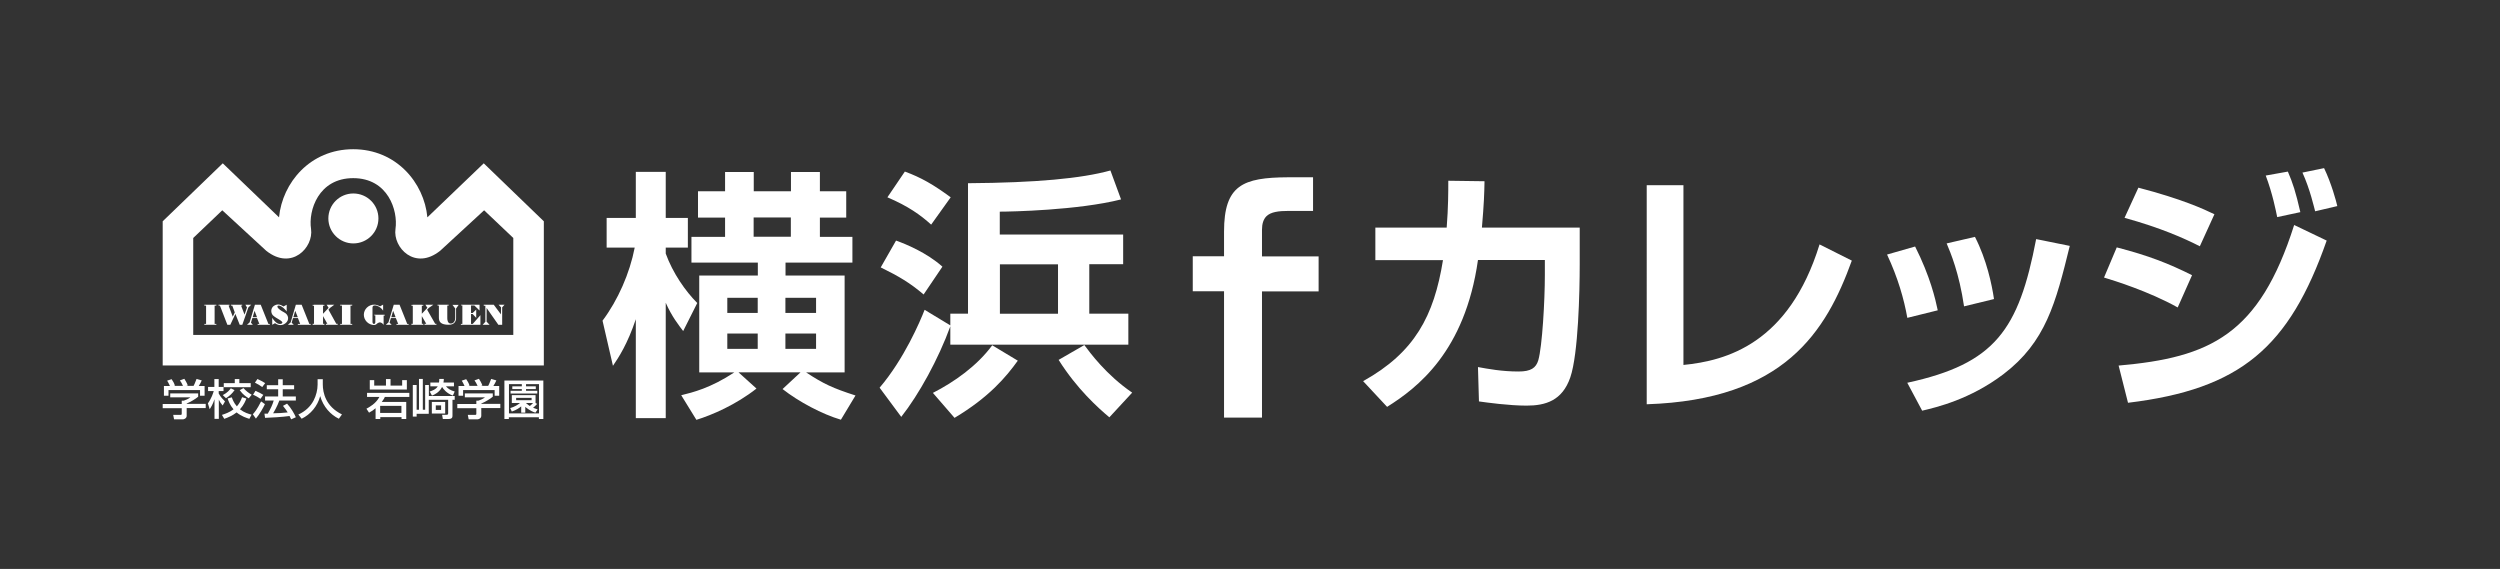
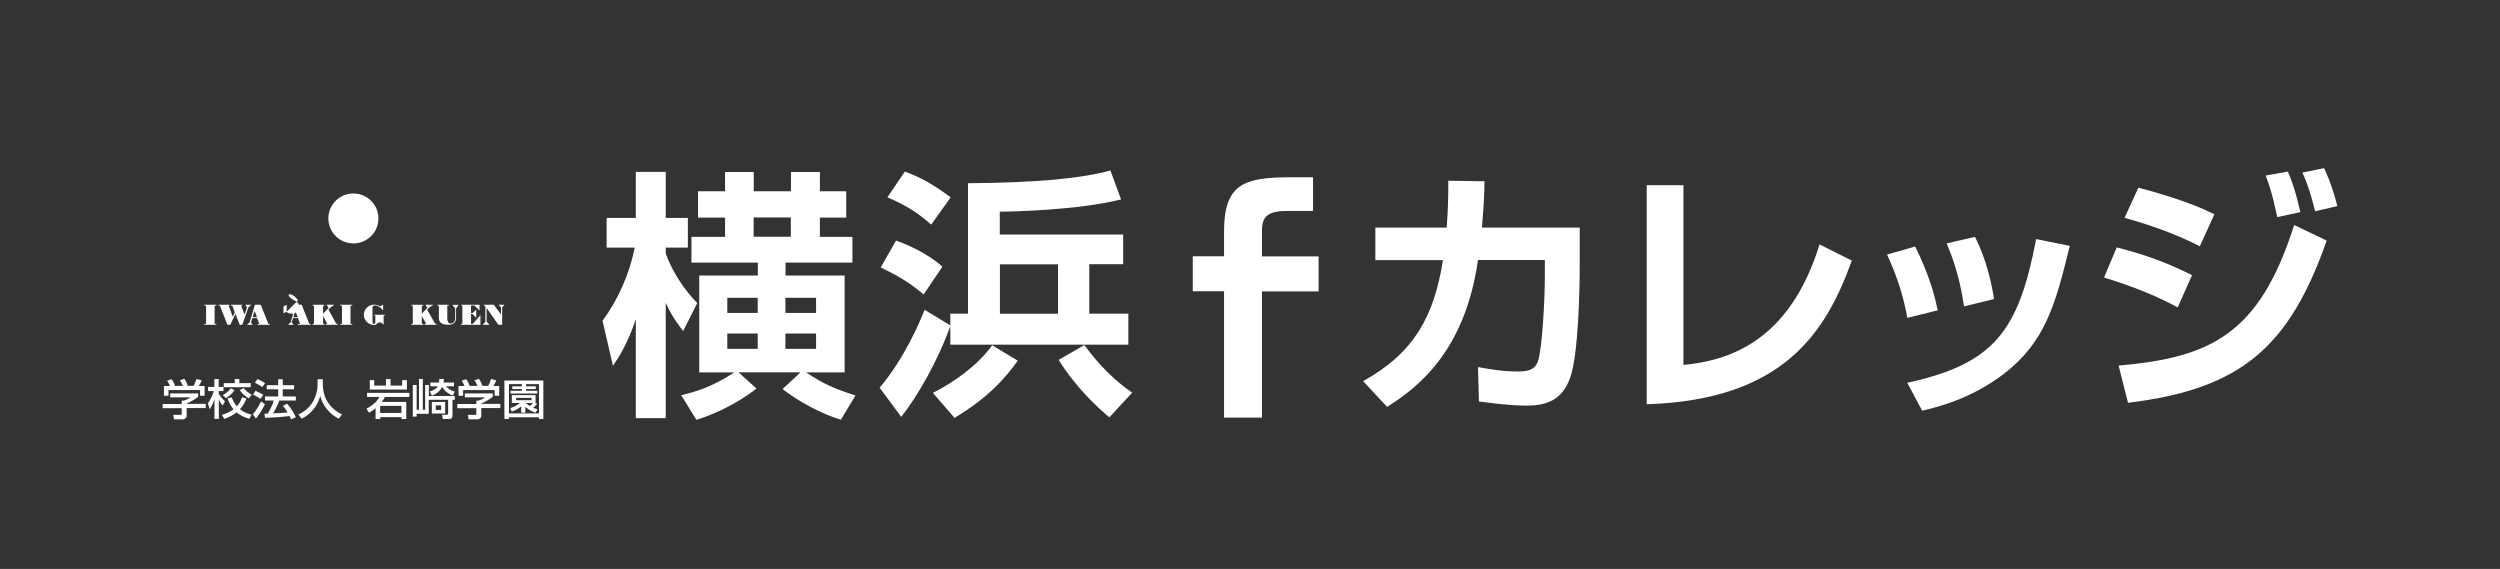
<svg xmlns="http://www.w3.org/2000/svg" id="_レイヤー_1" data-name="レイヤー_1" version="1.1" viewBox="0 0 202.22 46.02">
  <rect x="0" y="0" width="202.22" height="46.02" fill="#333333" stroke="none" />
  <defs>
    <style>
      .st0 {
        fill: #fff;
      }
    </style>
  </defs>
  <g>
    <g>
      <path class="st0" d="M13.74,31.21c-.08-.19-.17-.34-.22-.42l.36-.12c.1.13.21.33.27.52l-.08.02h0s.73,0,.73,0c-.09-.2-.16-.32-.25-.44l.36-.13c.08.11.22.36.28.54l-.12.03h0s.59,0,.59,0c.04-.08.1-.18.24-.56l.42.12c-.08.18-.13.27-.24.45h.47v.79h-.37v-.46h-2.55v.46h-.37v-.79h.48ZM16.03,31.8v.29c-.21.18-.65.44-.93.55v.03h1.54v.34h-1.54v.62c0,.24-.26.29-.3.29h-.72l-.07-.36h.59c.1,0,.1-.05.1-.11v-.43h-1.54v-.34h1.54v-.27h.16c.13-.04.38-.14.54-.27h-1.63v-.32h2.26Z" />
      <path class="st0" d="M16.8,32.65c.31-.42.45-.88.49-1.02h-.46v-.33h.51v-.64h.35v.64h.39v.33h-.39v.2c.16.3.38.51.51.64l-.19.33c-.17-.2-.21-.27-.31-.47h0v1.55h-.35v-1.59h0c-.14.43-.29.66-.39.81l-.14-.46ZM18.99,30.66h.37v.33h.92v.33h-2.18v-.33h.89v-.33ZM19.93,32.24c-.07.17-.19.5-.52.87.35.27.7.37.94.43l-.18.34c-.21-.07-.63-.19-1.03-.52-.33.26-.69.41-1,.52l-.19-.32c.25-.08.61-.2.94-.45-.3-.35-.41-.68-.48-.88l.34-.09c.05.13.14.42.41.73.19-.22.32-.45.42-.74l.36.11ZM19.69,31.39c.23.25.4.38.67.54l-.24.29c-.21-.13-.45-.28-.73-.66l.31-.17ZM18.97,31.56c-.17.25-.41.48-.69.65l-.26-.25c.4-.21.55-.42.65-.55l.31.15Z" />
      <path class="st0" d="M22.6,32.39c-.17.48-.46.97-.51,1.04.5-.01.72-.02,1.18-.07-.08-.13-.16-.26-.38-.53l.33-.18c.33.36.58.8.71,1.1l-.38.17c-.05-.1-.08-.18-.13-.27-.52.08-1.61.14-1.98.15l-.05-.34c.05,0,.25,0,.27,0,.24-.42.37-.69.48-1.06h-.7v-.33h1.06v-.58h-.92v-.33h.92v-.48h.37v.48h.92v.33h-.92v.58h1.06v.33h-1.34ZM20.83,30.66c.15.06.49.24.62.33l-.24.32c-.18-.13-.22-.16-.59-.36l.21-.3ZM20.66,31.61c.29.12.45.22.64.33l-.23.32c-.2-.14-.4-.25-.6-.33l.19-.31ZM21.43,32.69c-.13.28-.43.82-.73,1.17l-.25-.35c.16-.18.32-.36.67-1.04l.31.22Z" />
      <path class="st0" d="M25.68,30.67h.43v.42c0,.69.24,1.79,1.55,2.43l-.25.35c-.67-.32-1.26-.96-1.51-1.83h0c-.22.82-.77,1.47-1.5,1.83l-.27-.34c.54-.24.98-.64,1.24-1.14.2-.38.32-.86.32-1.28v-.44Z" />
      <path class="st0" d="M32.47,32.83v.57h-1.72v-.57h1.72ZM30.39,33.89h.37v-.15h1.72v.15h.38v-1.38h-1.98c.15-.19.21-.31.25-.4h1.98v-.33h-3.42v.33h1c-.3.55-.81.82-1.05.95l.21.32c.13-.07.29-.16.53-.36v.88ZM29.91,30.75v.76h3v-.76h-.38v.44h-.94v-.53h-.37v.53h-.95v-.44h-.37Z" />
      <path class="st0" d="M35.68,32.79v.37h-.43v-.37h.43ZM36.25,32.34v1.06c0,.09,0,.15-.13.15h-.36l.06.34h.47c.31,0,.31-.17.31-.29v-1.26h.18v-.31h-2.09v-.89h-.3v2h-.19v-2.49h-.31v2.49h-.19v-2h-.31v2.56h.31v-.23h.98v-1.13h1.55ZM35.53,30.65c0,.1,0,.19-.02.29h-.7v.31h.6c-.15.26-.5.37-.65.42l.18.33c.2-.08.59-.25.82-.7.11.19.38.52.87.7l.15-.33c-.34-.1-.52-.21-.71-.42h.65v-.31h-.85c.02-.11.03-.19.03-.29h-.38ZM34.93,32.51v.94h1.08v-.94h-1.08Z" />
      <path class="st0" d="M37.57,31.21c-.08-.19-.17-.34-.22-.42l.36-.12c.1.13.21.33.27.52l-.08.02h0s.73,0,.73,0c-.09-.2-.16-.32-.25-.44l.36-.13c.08.11.22.36.28.54l-.12.03h0s.59,0,.59,0c.04-.08.1-.18.24-.56l.42.12c-.08.18-.13.27-.24.45h.47v.79h-.37v-.46h-2.55v.46h-.37v-.79h.48ZM39.86,31.8v.29c-.21.18-.65.44-.93.55v.03h1.54v.34h-1.54v.62c0,.24-.26.29-.3.29h-.72l-.07-.36h.59c.1,0,.1-.05.1-.11v-.43h-1.54v-.34h1.54v-.27h.16c.13-.04.38-.14.54-.27h-1.63v-.32h2.26Z" />
      <path class="st0" d="M43,32.18v.19h-1.25v-.19h1.25ZM43.32,32.6h0s0,0,0,0v-.64h-1.92v.64h.66c-.17.14-.42.3-.79.41l.13.28c.37-.12.63-.31.76-.42v.51h.33v-.47c.05.04.38.34.82.47l.18-.26c-.12-.04-.23-.08-.37-.14.09-.07.22-.18.33-.31l-.13-.07ZM43.12,32.6c-.08.08-.18.18-.26.24-.07-.04-.16-.1-.32-.24h.58ZM40.8,30.78v3.11h.36v-.14h2.43v.14h.36v-3.11h-3.15ZM42.55,31.07h1.05v2.37h-2.43v-2.37h1.04v.18h-.77v.22h.77v.14h-.91v.22h2.16v-.22h-.91v-.14h.79v-.22h-.79v-.18Z" />
    </g>
    <g>
-       <path class="st0" d="M28.57,27.09h-12.94v-7.84l2.35-2.24,3.55,3.27c2.05,1.64,3.85-.26,3.63-1.76-.23-1.49.6-4.11,3.41-4.11s3.64,2.61,3.42,4.11c-.22,1.5,1.57,3.4,3.62,1.76l3.55-3.27,2.36,2.24v7.84h-13.01l.02,2.47h15.46v-11.66l-4.86-4.69-4.56,4.37c-.26-2.8-2.52-5.51-6-5.51s-5.73,2.71-6,5.51l-4.55-4.37-4.86,4.69v11.66h15.41v-2.47Z" />
      <path class="st0" d="M28.58,19.69c1.12,0,2.03-.9,2.03-2.02s-.91-2.02-2.03-2.02-2.02.91-2.02,2.02.91,2.02,2.02,2.02Z" />
    </g>
    <g>
      <path class="st0" d="M21.71,26.2l-.62-1.55h-.47s0,0,0,0l-.43,1.43-.21.19h.47l-.15-.17.11-.37h.38l.19.47h-.14v.07h.98v-.07h-.13ZM20.44,25.66l.15-.52.2.52h-.36Z" />
      <path class="st0" d="M25.02,26.2l-.62-1.55h-.47s-.42,1.43-.42,1.43l-.22.19h.47l-.17-.17.11-.37h.4l.18.47h-.19v.07h1.04v-.07h-.13ZM23.73,25.66l.15-.52.21.52h-.36Z" />
-       <path class="st0" d="M32.94,26.2l-.62-1.55h-.47s0,0,0,0l-.43,1.43-.21.19h.47l-.17-.17.11-.37h.4l.19.47h-.14v.07h.98v-.07h-.13ZM31.65,25.66l.15-.52.2.52h-.36Z" />
-       <path class="st0" d="M23.19,25.21v-.56l-.26.14c-.16-.1-.42-.27-.76-.06-.29.18-.28.59-.09.78.26.27.99.5.69.67-.22.09-.48-.05-.75-.47v.56l.23-.13c.16.13.51.27.84.01.33-.25.27-.69-.1-.88-.56-.29-.64-.51-.48-.55.1-.03.42.11.69.49Z" />
+       <path class="st0" d="M23.19,25.21v-.56l-.26.14v.56l.23-.13c.16.13.51.27.84.01.33-.25.27-.69-.1-.88-.56-.29-.64-.51-.48-.55.1-.03.42.11.69.49Z" />
      <polygon class="st0" points="17.5 24.72 17.5 24.65 17.36 24.65 16.67 24.65 16.53 24.65 16.53 24.72 16.67 24.72 16.67 26.2 16.53 26.2 16.53 26.27 16.67 26.27 17.36 26.27 17.5 26.27 17.5 26.2 17.36 26.2 17.36 24.72 17.5 24.72" />
      <polygon class="st0" points="28.49 24.72 28.49 24.65 28.35 24.65 27.66 24.65 27.52 24.65 27.52 24.72 27.66 24.72 27.66 26.2 27.52 26.2 27.52 26.27 27.66 26.27 28.35 26.27 28.49 26.27 28.49 26.2 28.35 26.2 28.35 24.72 28.49 24.72" />
      <polygon class="st0" points="19.85 24.65 19.98 24.87 19.78 25.45 19.5 24.72 19.59 24.72 19.59 24.65 19.48 24.65 18.76 24.65 18.68 24.65 18.68 24.72 18.79 24.72 18.99 25.27 18.83 25.62 18.49 24.72 18.56 24.72 18.56 24.65 18.46 24.65 17.76 24.65 17.68 24.65 17.68 24.72 17.79 24.72 18.39 26.27 18.63 26.27 19.04 25.39 19.39 26.27 19.6 26.27 20.09 24.87 20.32 24.65 19.85 24.65" />
      <polygon class="st0" points="27.2 26.19 26.57 25.05 26.69 24.91 27.04 24.65 26.42 24.65 26.58 24.9 26.13 25.38 26.13 24.73 26.24 24.73 26.24 24.66 26.13 24.66 26.13 24.65 25.4 24.65 25.4 24.66 25.29 24.66 25.29 24.73 25.4 24.73 25.4 26.19 25.29 26.19 25.29 26.27 25.4 26.27 26.13 26.27 26.24 26.27 26.24 26.19 26.13 26.19 26.13 25.57 26.48 26.19 26.36 26.19 26.36 26.27 26.52 26.27 27.24 26.27 27.31 26.27 27.31 26.19 27.2 26.19" />
      <polygon class="st0" points="35.2 26.19 34.55 25.05 34.68 24.91 35.05 24.65 34.41 24.65 34.57 24.9 34.12 25.38 34.12 24.73 34.24 24.73 34.24 24.66 34.12 24.66 34.12 24.65 33.39 24.65 33.39 24.66 33.28 24.66 33.28 24.73 33.39 24.73 33.39 26.19 33.28 26.19 33.28 26.27 33.39 26.27 34.12 26.27 34.24 26.27 34.24 26.19 34.12 26.19 34.12 25.57 34.48 26.19 34.34 26.19 34.34 26.27 34.52 26.27 35.23 26.27 35.3 26.27 35.3 26.19 35.2 26.19" />
      <path class="st0" d="M31.11,25.46h-.09s-.66,0-.66,0h0s-.09,0-.09,0v.05h.09c0,.12,0,.4,0,.55,0,.19-.23.2-.23-.02v-1.15c0-.36.63-.15.86.24v-.49l-.25.14c-.13-.08-.33-.14-.47-.14-.46,0-.84.37-.84.82s.38.83.84.83c.19-.02.18-.1.31-.17.13-.08.31-.05.45.16v-.75h.09v-.05Z" />
      <path class="st0" d="M36.59,24.65l.23.3v.77c0,.25-.13.45-.36.45-.24,0-.28-.27-.28-.43v-1.02h.11v-.07h-.9v.07h.11v.97c0,.35.16.58.8.58.51,0,.59-.35.59-.54v-.77l.21-.3h-.51Z" />
      <polygon class="st0" points="38.24 26.2 38.1 26.2 38.1 25.4 38.23 25.4 38.52 25.71 38.52 25.04 38.23 25.32 38.1 25.32 38.1 24.71 38.37 24.71 38.79 25.12 38.79 24.65 38.1 24.65 37.4 24.65 37.3 24.65 37.3 24.71 37.4 24.71 37.4 26.2 37.28 26.2 37.28 26.27 37.4 26.27 38.1 26.27 38.86 26.27 38.86 25.49 38.24 26.2" />
      <polygon class="st0" points="40.62 26.27 40.62 24.86 40.81 24.65 40.33 24.65 40.53 24.86 40.52 25.43 39.94 24.65 39.13 24.65 39.13 24.73 39.26 24.73 39.26 26.03 39.04 26.27 39.6 26.27 39.36 26.02 39.36 24.91 40.31 26.27 40.62 26.27" />
    </g>
  </g>
  <g>
    <path class="st0" d="M48.73,25.95c1.26-1.68,2.21-3.85,2.61-5.92h-2.27v-2.4h2.36v-3.73h2.42v3.73h1.79v2.4h-1.79v.48c.57,1.58,1.6,3.05,2.55,4l-1.14,2.27c-.36-.48-.91-1.16-1.41-2.29v9.33h-2.42v-8c-.67,2-1.39,3.1-1.85,3.77l-.84-3.64ZM55.1,31.97c.93-.23,2.36-.57,4.3-1.85h-2.84v-7.83h4.74v-1.05h-5.37v-2.08h2.72v-1.56h-2.19v-2.13h2.19v-1.56h2.32v1.56h3.01v-1.56h2.34v1.56h2.13v2.13h-2.13v1.56h2.63v2.08h-5.41v1.05h4.78v7.83h-3.12c1.41.93,2.17,1.28,4,1.87l-1.18,1.96c-1.5-.44-3.41-1.45-4.72-2.48l1.45-1.35h-5.01l1.45,1.31c-1.66,1.31-3.62,2.15-4.86,2.53l-1.22-1.98ZM58.83,24.09v1.22h2.46v-1.22h-2.46ZM58.83,26.98v1.24h2.46v-1.24h-2.46ZM60.96,17.59v1.56h3.01v-1.56h-3.01ZM66.01,25.31v-1.22h-2.48v1.22h2.48ZM66.01,28.22v-1.24h-2.48v1.24h2.48Z" />
    <path class="st0" d="M76.88,26.37c-.97,2.67-2.55,5.54-3.98,7.35l-1.75-2.36c1.98-2.32,3.28-5.37,3.64-6.3l2.08,1.26v-.95h1.43v-10.55c5.52-.04,9.16-.38,11.52-1.03l.86,2.34c-3.47.88-8.93.99-9.81.99v1.85h9.98v2.4h-2.74v4h3.16v2.51h-14.4v-1.52ZM72.48,19.46c.76.27,2.48.97,3.75,2.11l-1.52,2.25c-1.09-.93-2-1.47-3.47-2.19l1.24-2.17ZM73.2,13.88c1.3.48,2.27,1.03,3.7,2.08l-1.58,2.21c-.86-.78-1.85-1.49-3.54-2.21l1.41-2.08ZM82.33,29.17c-.95,1.33-2.34,2.97-5.12,4.63l-1.75-2.02c1.73-.88,3.58-2.19,4.8-3.85l2.06,1.24ZM80.88,21.38v4h4.7v-4h-4.7ZM89.74,33.76c-.91-.76-2.63-2.3-4.11-4.65l2.08-1.2c.44.59,1.75,2.4,3.87,3.85l-1.85,2Z" />
    <path class="st0" d="M127.78,18.41v2.97c0,2.19-.11,7.24-.76,9.14-.65,1.9-2.02,2.29-3.54,2.29-1.41,0-3.22-.25-3.85-.34l-.08-2.78c.82.15,1.94.36,3.28.36,1.01,0,1.41-.29,1.6-.91.32-1.12.53-4.82.53-6.89v-1.22h-5.41c-1.05,7.43-4.93,10.36-7.35,11.88l-1.94-2.08c4.17-2.32,5.73-5.26,6.46-9.79h-5.47v-2.63h5.77c.13-1.64.13-2.91.13-3.79l2.93.04c-.02,1.05-.04,1.75-.21,3.75h7.92Z" />
    <path class="st0" d="M136.17,29.52c3.45-.34,8.53-1.71,11.01-9.75l2.61,1.31c-2.08,5.75-5.47,11.26-16.59,11.62V14.98h2.97v14.55Z" />
    <path class="st0" d="M154.28,25.71c-.27-1.52-.76-3.24-1.64-5.12l2.27-.65c1.22,2.42,1.64,4.25,1.83,5.16l-2.46.61ZM154.28,30.96c7.1-1.54,9.01-4.27,10.42-11.62l2.72.55c-1.14,4.63-1.94,7.77-5.37,10.38-2.7,2.04-5.39,2.67-6.57,2.95l-1.2-2.25ZM158.87,24.79c-.4-2.72-1.09-4.34-1.41-5.1l2.29-.53c.95,1.85,1.37,3.87,1.54,5.03l-2.42.59Z" />
    <path class="st0" d="M176.15,24.87c-2.34-1.31-5.2-2.19-5.96-2.42l1.03-2.44c2.59.67,4.21,1.31,6.09,2.25l-1.16,2.61ZM171.38,29.57c7.39-.65,11.37-2.48,14.19-11.37l2.63,1.26c-3.03,8.65-6.97,12.02-16.07,13.12l-.76-3.01ZM177.94,19.92c-1.28-.65-3.16-1.49-6.09-2.3l1.12-2.44c3.56.93,5.28,1.73,6.15,2.15l-1.18,2.59ZM184.2,17.57c-.11-.53-.38-1.92-.93-3.37l1.79-.32c.4.93.63,1.62,1.01,3.28l-1.87.4ZM187.27,17.1c-.08-.29-.42-1.81-1.03-3.14l1.75-.36c.59,1.22.99,2.7,1.07,3.07l-1.79.42Z" />
    <path class="st0" d="M99,33.78h3.08v-10.21h4.58v-2.83h-4.58v-2.16c0-.49.12-.84.35-1.08.36-.36.99-.44,1.83-.44.04,0,.08,0,.11,0h.86s.03,0,.05,0h.93v-2.72h-2.03c-3.65.02-5.17.63-5.17,4.4v1.99h-2.53v2.83h2.53v10.21Z" />
  </g>
</svg>